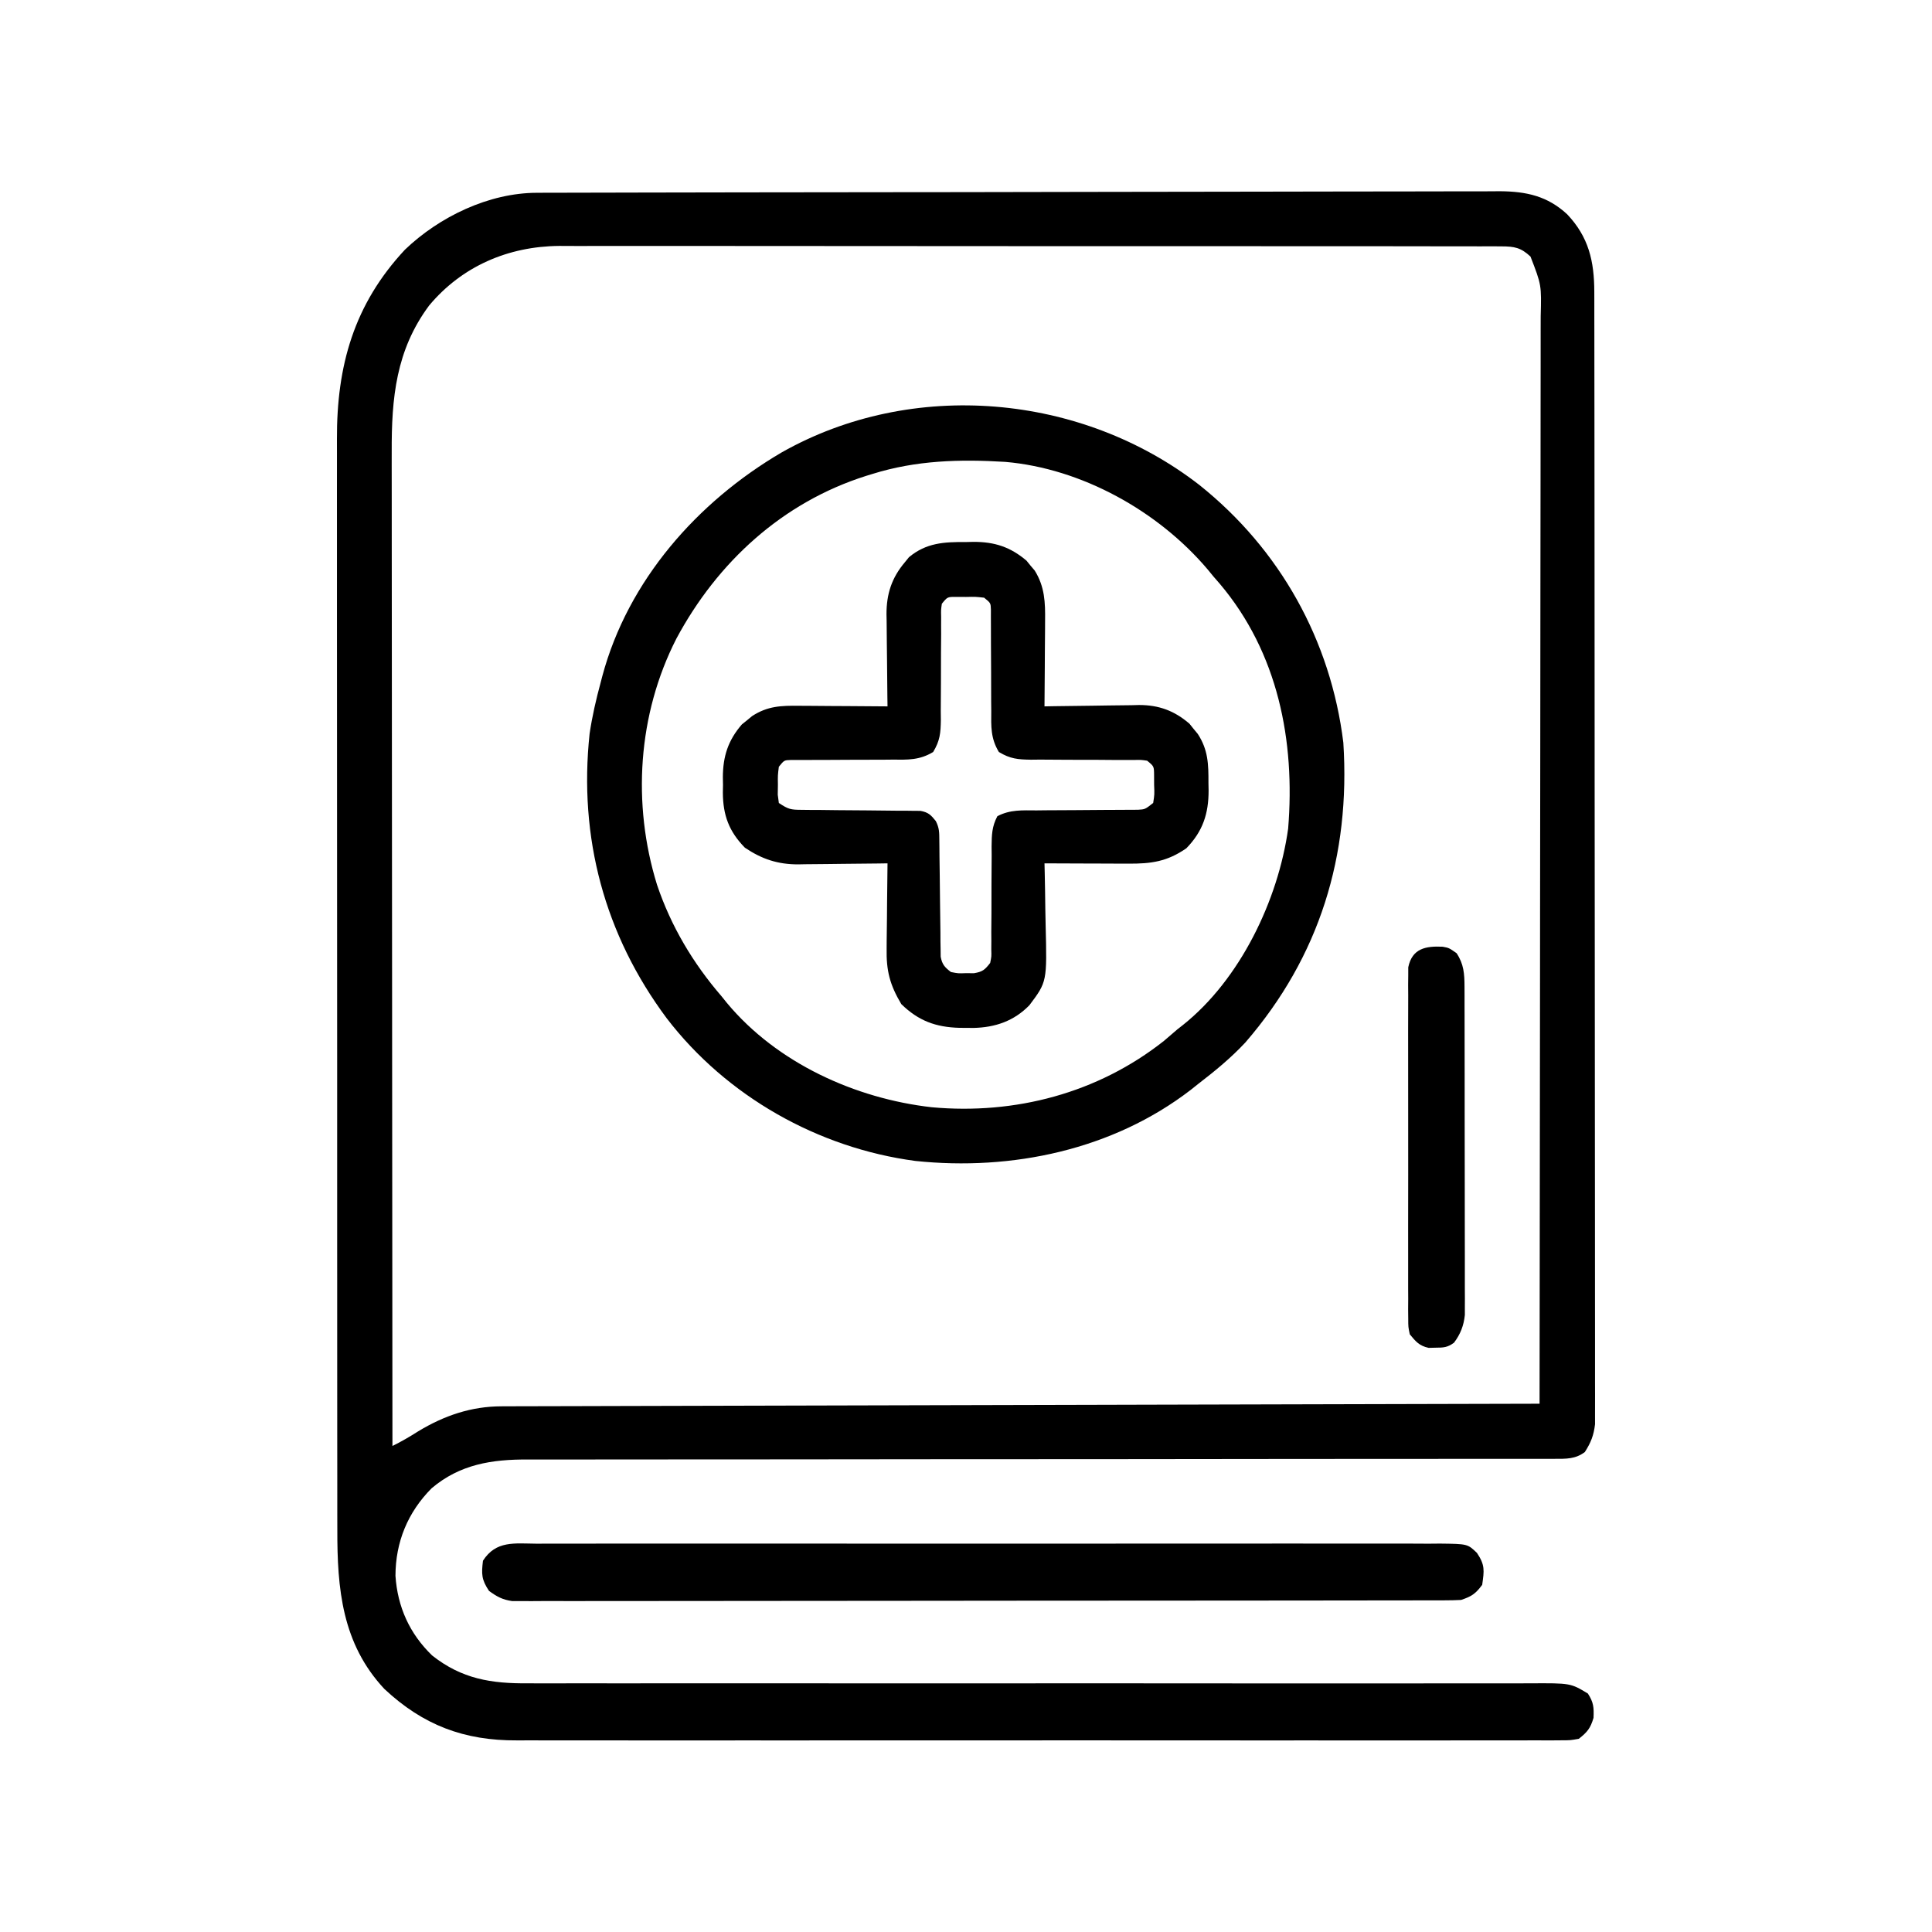
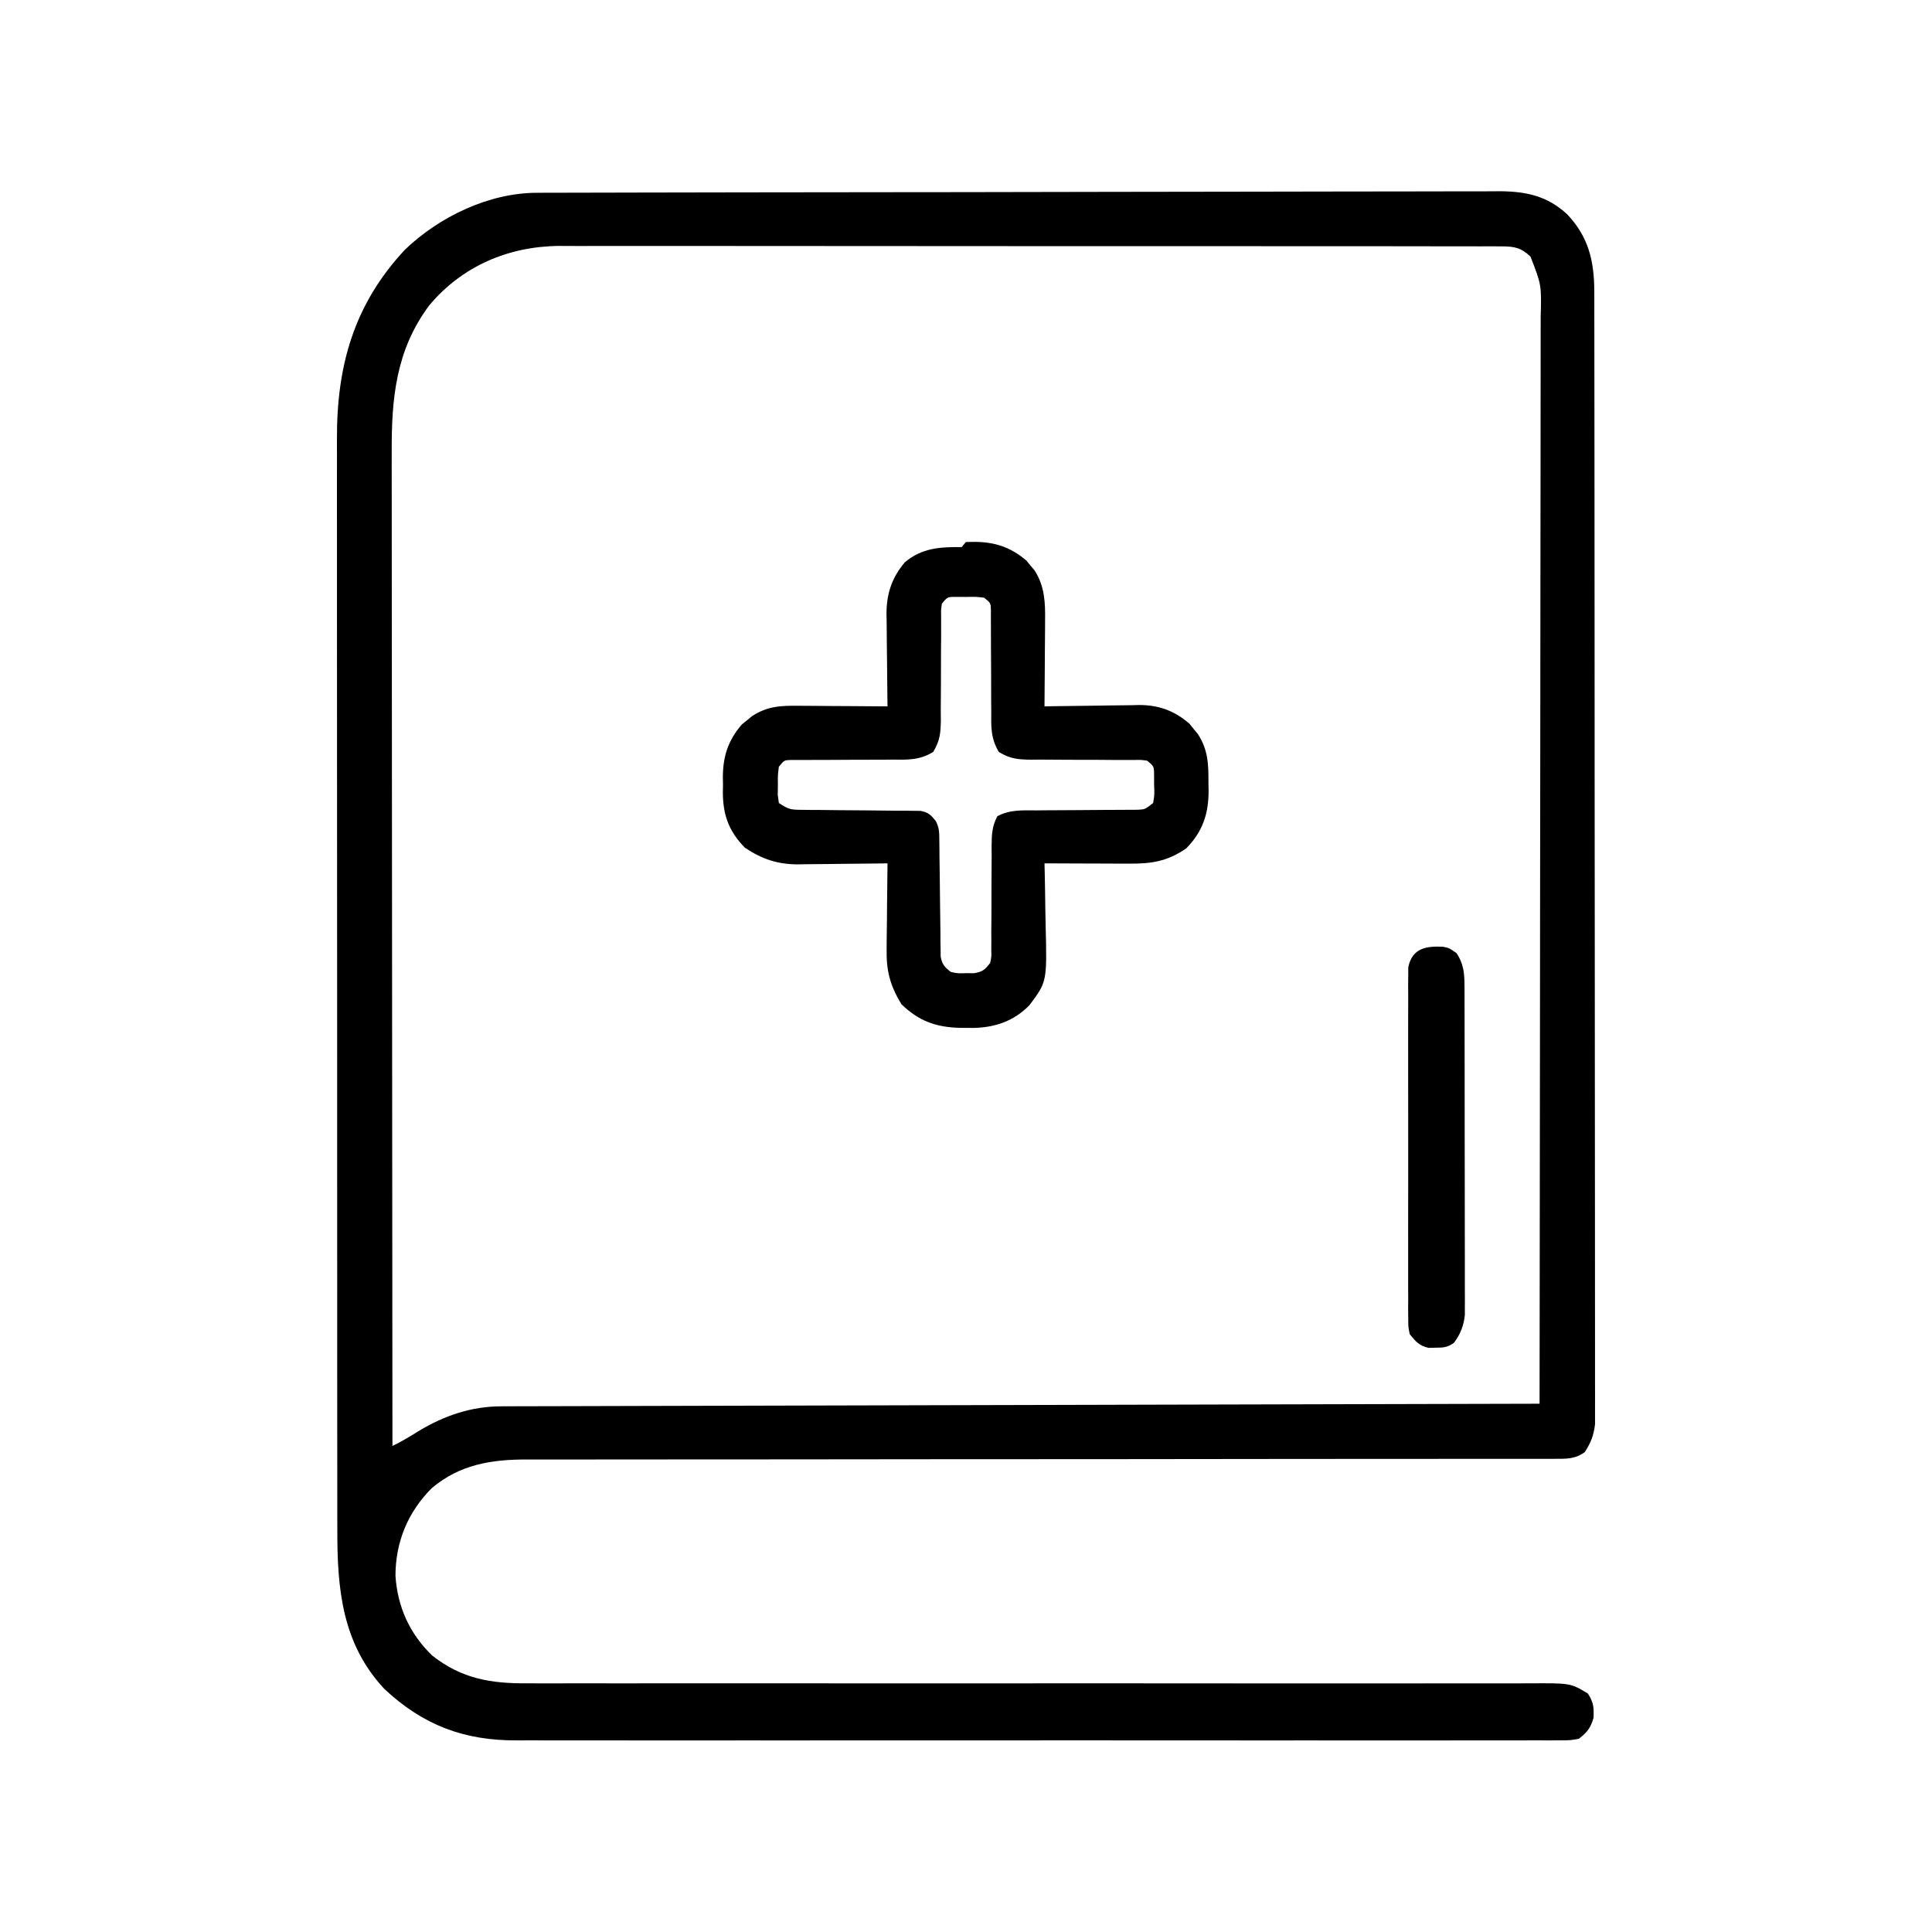
<svg xmlns="http://www.w3.org/2000/svg" width="640" height="640" version="1.1">
  <path transform="translate(177.82 63.863)" d="m0 0c1.756-0.008 1.756-0.008 3.548-0.015 1.282-4.9776e-4 2.564-9.9552e-4 3.885-0.002 1.379-0.004 2.758-0.008 4.137-0.013 3.789-0.012 7.578-0.018 11.367-0.022 4.087-0.006 8.173-0.018 12.26-0.028 9.868-0.025 19.737-0.039 29.605-0.052 2.788-0.004 5.575-0.008 8.363-0.012 17.315-0.025 34.63-0.047 51.945-0.06 4.009-0.003 8.018-0.006 12.027-0.009 0.996-7.4605e-4 1.993-0.001 3.019-0.002 16.143-0.013 32.286-0.046 48.429-0.088 16.577-0.042 33.155-0.066 49.732-0.071 9.306-0.003 18.612-0.015 27.918-0.048 7.925-0.028 15.85-0.039 23.775-0.028 4.042 0.005 8.083 0.002 12.125-0.022 3.704-0.023 7.408-0.022 11.113-0.003 1.966 0.004 3.932-0.016 5.897-0.038 8.702 0.078 15.641 1.589 22.174 7.627 7.133 7.527 8.982 15.532 8.993 25.758 0.002 0.655 0.004 1.31 0.006 1.985 0.006 2.193 0.004 4.385 0.003 6.578 0.003 1.589 0.006 3.178 0.009 4.767 0.008 4.364 0.01 8.729 0.011 13.093 0.002 4.708 0.009 9.415 0.016 14.123 0.014 10.291 0.02 20.582 0.024 30.873 0.003 6.424 0.007 12.848 0.012 19.272 0.012 17.783 0.022 35.566 0.026 53.35 2.1956e-4 1.138 4.3913e-4 2.276 6.6535e-4 3.448 2.1828e-4 1.141 4.3655e-4 2.281 6.6145e-4 3.456 4.4346e-4 2.311 8.9003e-4 4.622 0.001 6.934 2.2143e-4 1.146 4.4286e-4 2.293 6.71e-4 3.474 0.004 18.59 0.021 37.18 0.045 55.77 0.024 19.082 0.036 38.163 0.037 57.245 9.1754e-4 10.716 0.007 21.431 0.025 32.147 0.015 9.121 0.021 18.242 0.012 27.363-0.004 4.655-0.003 9.31 0.011 13.965 0.013 4.26 0.012 8.519-5.9071e-4 12.779-0.002 1.542 0.001 3.085 0.01 4.627 0.011 2.095 0.004 4.189-0.008 6.284 5.9709e-4 1.164 0.001 2.328 0.002 3.527-0.432 3.704-1.37 6.069-3.374 9.207-3.165 2.379-6.192 2.25-10.065 2.251-1.251 0.005-2.502 0.01-3.791 0.015-1.391-0.005-2.782-0.009-4.173-0.014-1.476 0.002-2.951 0.005-4.427 0.009-4.061 0.008-8.122 0.004-12.183-0.003-4.378-0.005-8.756 0.003-13.134 0.008-7.59 0.009-15.179 0.01-22.769 0.008-10.986-0.003-21.973 0.009-32.959 0.025-17.841 0.026-35.682 0.046-53.523 0.059-1.068 8.1037e-4 -2.136 0.002-3.237 0.002-15.147 0.011-30.295 0.017-45.442 0.019-1.599 3.0598e-4 -1.599 3.0598e-4 -3.23 6.1814e-4 -1.597 2.9991e-4 -1.597 2.9991e-4 -3.226 6.0587e-4 -17.764 0.004-35.528 0.023-53.292 0.054-10.954 0.019-21.909 0.025-32.863 0.014-7.513-0.006-15.025 0.002-22.537 0.021-4.332 0.011-8.663 0.015-12.995 0.002-3.972-0.012-7.943-0.006-11.914 0.015-1.431 0.004-2.862 0.002-4.292-0.008-11.989-0.077-22.599 1.583-31.979 9.536-7.914 7.977-11.936 17.797-11.969 28.984 0.687 10.31 4.675 19.169 12.125 26.375 9.834 7.803 19.633 9.363 31.9 9.244 1.486 0.004 2.972 0.011 4.458 0.019 4.053 0.017 8.105 0.002 12.158-0.017 4.382-0.016 8.765-0.002 13.147 0.008 7.584 0.014 15.168 0.009 22.752-0.007 10.973-0.023 21.945-0.016 32.918-4.6881e-4 17.815 0.024 35.629 0.028 53.444 0.018 1.065-6.2383e-4 2.13-0.001 3.227-0.002 2.156-0.001 4.311-0.003 6.467-0.004 1.069-6.3238e-4 2.138-0.001 3.239-0.002 1.07-6.3814e-4 2.139-0.001 3.242-0.002 11.891-0.007 23.782-0.009 35.673-0.009 1.598-3.425e-5 1.598-3.425e-5 3.228-6.919e-5 17.756 6.922e-5 35.513 0.012 53.269 0.031 10.947 0.011 21.894 0.01 32.841-0.006 7.495-0.01 14.991-0.011 22.487-0.003 4.325 0.004 8.65 0.003 12.975-0.011 3.959-0.013 7.918-0.012 11.878-1.2751e-4 1.432 0.002 2.864-0.001 4.295-0.01 13.534-0.079 13.534-0.079 19.278 3.378 1.899 2.928 2.017 4.585 1.875 8.062-1.037 3.481-2.044 4.692-4.875 6.938-2.822 0.501-2.822 0.501-6.156 0.503-1.271 0.01-2.543 0.021-3.853 0.032-1.414-0.009-2.828-0.018-4.241-0.027-1.5 0.005-2.999 0.011-4.499 0.019-4.128 0.017-8.255 0.008-12.382-0.004-4.449-0.009-8.899 0.005-13.348 0.016-8.722 0.018-17.443 0.014-26.164 0.002-7.092-0.009-14.183-0.01-21.275-0.006-1.009 6.1293e-4 -2.017 0.001-3.057 0.002-2.049 0.001-4.098 0.003-6.148 0.004-19.233 0.011-38.466-0.002-57.699-0.023-16.49-0.018-32.981-0.015-49.471 0.004-19.149 0.021-38.299 0.03-57.448 0.018-2.045-0.001-4.089-0.003-6.133-0.004-1.006-6.171e-4 -2.012-0.001-3.048-0.002-7.076-0.003-14.151 0.002-21.227 0.012-8.634 0.011-17.269 0.008-25.903-0.013-4.403-0.01-8.805-0.015-13.208-0.001-4.038 0.012-8.075 0.005-12.113-0.016-1.454-0.004-2.907-0.002-4.361 0.008-17.541 0.109-31.136-5.058-43.94-17.038-14.036-15.004-15.638-33.194-15.585-52.815-0.003-1.616-0.007-3.232-0.012-4.848-0.01-4.407-0.008-8.814-0.004-13.222 0.002-4.766-0.007-9.533-0.014-14.299-0.013-9.325-0.015-18.65-0.012-27.976 0.002-7.584 2.674e-5 -15.168-0.004-22.752-5.9519e-4 -1.081-0.001-2.163-0.002-3.277-0.001-2.197-0.002-4.394-0.004-6.591-0.011-20.583-0.009-41.167-0.003-61.75 0.005-18.805-0.006-37.611-0.025-56.416-0.019-19.336-0.028-38.672-0.024-58.008 0.002-10.845-5.4386e-4 -21.69-0.015-32.535-0.012-9.233-0.013-18.466-0.001-27.7 0.006-4.705 0.007-9.41-0.005-14.115-0.011-4.318-0.008-8.636 0.006-12.954 0.003-1.551 3.409e-4 -3.102-0.008-4.653-0.118-24.437 5.641-44.785 22.534-62.876 11.405-10.917 27.767-18.8 43.671-18.836zm-35.694 37.383c-10.952 14.752-12.446 30.605-12.366 48.497-8.7455e-4 1.431-0.003 2.862-0.005 4.293-0.004 3.891 0.003 7.781 0.014 11.672 0.009 4.211 0.006 8.422 0.004 12.633-0.001 7.282 0.005 14.564 0.016 21.847 0.016 10.529 0.021 21.057 0.024 31.586 0.004 17.085 0.018 34.17 0.037 51.255 0.018 16.589 0.033 33.178 0.041 49.768 5.2545e-4 1.024 0.001 2.048 0.002 3.103 0.003 5.137 0.005 10.273 0.008 15.41 0.021 42.564 0.056 85.127 0.101 127.69 2.985-1.466 5.756-3.09 8.562-4.875 8.561-5.18 17.491-8.239 27.519-8.264 1.229-0.005 2.458-0.011 3.725-0.017 1.361-0.001 2.722-0.002 4.083-0.003 1.448-0.005 2.896-0.01 4.344-0.015 3.979-0.014 7.958-0.021 11.938-0.027 4.291-0.008 8.582-0.022 12.873-0.035 7.435-0.022 14.869-0.04 22.304-0.056 10.749-0.023 21.498-0.051 32.248-0.08 17.439-0.048 34.879-0.091 52.319-0.131 16.942-0.039 33.883-0.081 50.825-0.125 1.044-0.003 2.088-0.005 3.164-0.008 5.238-0.014 10.476-0.027 15.714-0.041 43.461-0.114 86.922-0.221 130.38-0.323 0.069-47.399 0.122-94.798 0.153-142.2 0.004-5.594 0.008-11.188 0.012-16.782 7.8693e-4 -1.114 0.002-2.227 0.002-3.375 0.013-18.04 0.037-36.08 0.064-54.12 0.028-18.506 0.045-37.012 0.051-55.519 0.004-11.422 0.017-22.845 0.041-34.267 0.016-7.829 0.021-15.658 0.017-23.488-0.002-4.519 0.001-9.038 0.017-13.558 0.015-4.137 0.015-8.274 0.005-12.412-0.001-1.497 0.003-2.994 0.012-4.49 0.274-10.37 0.274-10.37-3.375-19.793-3.154-2.955-5.307-3.376-9.578-3.38-1.143-0.008-2.285-0.017-3.462-0.026-1.256 0.006-2.511 0.012-3.805 0.018-1.347-0.004-2.694-0.01-4.041-0.016-3.706-0.014-7.411-0.01-11.117-0.003-3.995 0.005-7.991-0.008-11.986-0.018-7.831-0.017-15.662-0.018-23.493-0.013-6.369 0.004-12.737 0.003-19.106-0.003-0.906-7.4842e-4 -1.812-0.001-2.745-0.002-1.841-0.002-3.681-0.003-5.522-0.005-17.274-0.014-34.549-0.008-51.823 0.003-15.789 0.01-31.577-0.003-47.366-0.027-16.217-0.024-32.434-0.034-48.651-0.027-9.102 0.003-18.205 0.001-27.307-0.016-7.754-0.015-15.508-0.015-23.263 0.002-3.953 0.008-7.906 0.011-11.859-0.005-3.627-0.014-7.253-0.009-10.88 0.01-1.917 0.005-3.834-0.008-5.751-0.023-16.871 0.142-32.212 6.711-43.119 19.776z" />
-   <path transform="translate(397.33 160.67)" d="m0 0c26.68 21.308 43.493 51.423 47.668 85.333 2.388 37.421-7.846 70.857-32.438 99.312-4.761 5.113-10.031 9.437-15.562 13.688-0.852 0.679-1.704 1.359-2.582 2.059-25.796 19.84-59.209 26.872-91.18 23.516-32.239-4.274-62.569-21.428-82.369-47.25-20.621-27.675-29.223-59.895-25.553-94.289 0.854-5.776 2.154-11.404 3.684-17.035 0.171-0.658 0.343-1.317 0.519-1.995 8.491-31.738 31.493-57.768 59.396-74.128 43.312-24.52 99.352-19.532 138.42 10.79zm-108.33-3.667c-0.682 0.209-1.364 0.418-2.067 0.633-27.682 8.751-49.272 28.54-62.875 53.925-12.808 25.092-14.707 54.743-6.409 81.539 4.612 13.697 11.931 25.997 21.351 36.903 0.903 1.12 0.903 1.12 1.824 2.262 16.541 19.869 42.506 31.67 67.858 34.527 27.615 2.513 54.975-4.671 76.88-21.977 1.486-1.263 2.966-2.533 4.438-3.812 0.608-0.477 1.217-0.954 1.844-1.445 18.949-15.073 31.562-41.351 34.871-65.062 2.372-29.05-3.354-58.287-22.637-81.102-0.686-0.789-1.372-1.578-2.078-2.391-0.998-1.214-0.998-1.214-2.016-2.453-16.341-19.246-41.641-33.369-66.984-35.547-15.081-0.918-29.524-0.523-44 4z" />
-   <path transform="translate(319.94 179.56)" d="m0 0c1.283-0.03 1.283-0.03 2.592-0.061 6.968 0.005 12.144 1.685 17.494 6.209 0.446 0.549 0.892 1.098 1.352 1.664 0.692 0.816 0.692 0.816 1.398 1.648 3.323 5.355 3.503 10.567 3.422 16.656-0.003 0.813-0.006 1.625-0.009 2.463-0.011 2.578-0.036 5.155-0.062 7.732-0.01 1.755-0.019 3.51-0.027 5.266-0.022 4.287-0.056 8.573-0.098 12.859 1.664-0.031 1.664-0.031 3.361-0.063 4.145-0.073 8.289-0.118 12.435-0.156 1.788-0.02 3.577-0.047 5.365-0.082 2.582-0.049 5.163-0.071 7.745-0.089 1.185-0.031 1.185-0.031 2.394-0.063 6.57-0.003 11.722 1.884 16.724 6.199 0.446 0.558 0.892 1.116 1.352 1.691 0.692 0.833 0.692 0.833 1.398 1.684 3.463 5.305 3.563 10.095 3.539 16.254 0.016 0.825 0.032 1.65 0.049 2.5 0.006 7.637-1.9 13.512-7.361 19.125-6.394 4.437-11.653 5.149-19.266 5.098-1.19-0.002-1.19-0.002-2.404-0.004-2.527-0.006-5.053-0.018-7.58-0.031-1.716-0.005-3.432-0.01-5.148-0.014-4.201-0.011-8.401-0.028-12.602-0.049 0.026 1.069 0.052 2.137 0.079 3.238 0.091 4.007 0.148 8.014 0.195 12.021 0.025 1.726 0.059 3.453 0.103 5.179 0.462 18.776 0.462 18.776-5.377 26.562-5.124 5.259-11.328 7.358-18.509 7.519-1.14-0.009-1.14-0.009-2.303-0.019-0.791-0.004-1.582-0.009-2.397-0.013-7.861-0.228-13.546-2.326-19.228-7.862-3.795-6.375-5.002-11.078-4.856-18.402 0.004-0.811 0.008-1.623 0.013-2.459 0.017-2.567 0.054-5.134 0.093-7.702 0.015-1.751 0.029-3.501 0.041-5.252 0.033-4.271 0.085-8.54 0.146-12.811-1.049 0.016-2.097 0.031-3.178 0.048-3.921 0.055-7.842 0.089-11.764 0.117-1.692 0.015-3.383 0.035-5.074 0.062-2.443 0.037-4.885 0.053-7.328 0.067-1.119 0.023-1.119 0.023-2.261 0.047-6.777 0.002-12.028-1.746-17.645-5.527-5.265-5.385-7.251-10.731-7.297-18.234l0.047-2.578-0.047-2.578c0.042-6.921 1.74-12.169 6.293-17.445 0.837-0.669 0.837-0.669 1.691-1.352 0.556-0.461 1.111-0.923 1.684-1.398 5.164-3.371 9.704-3.498 15.68-3.422 1.255 0.004 1.255 0.004 2.534 0.009 2.659 0.011 5.318 0.036 7.977 0.062 1.808 0.01 3.616 0.019 5.424 0.027 4.421 0.022 8.842 0.056 13.264 0.098-0.016-1.084-0.031-2.168-0.048-3.285-0.055-4.046-0.089-8.092-0.117-12.138-0.015-1.747-0.035-3.494-0.062-5.24-0.037-2.52-0.053-5.039-0.067-7.559-0.015-0.773-0.031-1.546-0.047-2.343-0.002-6.652 1.702-12.008 6.09-17.184l1.359-1.672c5.73-4.783 11.673-5.075 18.828-5.016zm-7.938 20.438c-0.296 2.025-0.296 2.025-0.239 4.37-0.004 0.905-0.007 1.809-0.011 2.741 0.004 0.98 0.008 1.96 0.013 2.97-0.015 2.067-0.032 4.134-0.049 6.201-0.016 3.265-0.025 6.531-0.018 9.796 0.003 3.147-0.025 6.293-0.058 9.44 0.01 0.974 0.02 1.948 0.031 2.952-0.063 4.337-0.275 6.88-2.552 10.644-4.521 2.735-8.402 2.576-13.596 2.522-1.009 0.01-2.018 0.021-3.058 0.031-3.217 0.03-6.432 0.026-9.649 0.019-3.227 0.009-6.454 0.025-9.681 0.051-2.006 0.015-4.013 0.019-6.02 0.01-1.357 0.006-1.357 0.006-2.741 0.011-0.798-0.002-1.595-0.004-2.417-0.005-2.189 0.071-2.189 0.071-3.953 2.245-0.358 2.827-0.358 2.827-0.312 6-0.017 1.073-0.034 2.145-0.051 3.25 0.12 0.907 0.24 1.815 0.363 2.75 3.153 2.102 3.915 2.252 7.516 2.271 0.911 0.01 1.822 0.02 2.761 0.031 0.981 0.002 1.963 0.004 2.974 0.006 2.073 0.025 4.146 0.051 6.219 0.076 3.272 0.029 6.544 0.053 9.816 0.072 3.155 0.022 6.31 0.061 9.465 0.102 0.981 1.1581e-4 1.963 2.3163e-4 2.974 3.5095e-4 1.367 0.02 1.367 0.02 2.761 0.04 0.801 0.005 1.603 0.01 2.429 0.015 2.599 0.48 3.456 1.347 5.087 3.385 1.165 2.329 1.136 3.716 1.158 6.31 0.01 0.891 0.021 1.782 0.031 2.7 0.007 0.965 0.015 1.929 0.022 2.923 0.028 2.031 0.057 4.061 0.086 6.092 0.041 3.211 0.078 6.421 0.104 9.632 0.028 3.092 0.073 6.184 0.122 9.276 0.003 0.963 0.007 1.925 0.01 2.917 0.017 0.894 0.033 1.788 0.05 2.71 0.012 1.18 0.012 1.18 0.025 2.384 0.492 2.578 1.333 3.473 3.392 5.056 2.405 0.474 2.405 0.474 5 0.375 0.866 0.008 1.732 0.015 2.625 0.023 2.88-0.483 3.596-1.125 5.375-3.398 0.443-2.125 0.443-2.125 0.369-4.5 0.007-0.908 0.014-1.816 0.021-2.751-0.009-1.467-0.009-1.467-0.019-2.964 0.017-2.068 0.035-4.137 0.053-6.205 0.01-3.263 0.014-6.527 0.012-9.79 0.004-3.148 0.031-6.295 0.06-9.443-0.008-0.976-0.016-1.952-0.025-2.958 0.042-3.83 0.104-6.589 1.913-10.003 4.189-2.222 8.292-1.95 12.963-1.926 1.008-0.012 2.017-0.024 3.055-0.036 3.22-0.035 6.439-0.044 9.66-0.05 3.224-0.016 6.447-0.038 9.67-0.072 2.005-0.02 4.011-0.029 6.016-0.027 0.908-0.007 1.816-0.014 2.751-0.021 0.798-0.001 1.597-0.003 2.42-0.004 2.386-0.13 2.386-0.13 5.08-2.252 0.441-2.825 0.441-2.825 0.312-6-0.004-1.073-0.008-2.145-0.012-3.25-0.026-2.893-0.026-2.893-2.301-4.75-2.025-0.296-2.025-0.296-4.37-0.239-0.905-0.004-1.809-0.007-2.741-0.011-0.98 0.004-1.96 0.008-2.97 0.013-2.067-0.015-4.134-0.032-6.201-0.049-3.265-0.016-6.531-0.025-9.796-0.018-3.147 0.003-6.293-0.025-9.44-0.058-0.974 0.01-1.948 0.02-2.952 0.031-4.337-0.063-6.88-0.275-10.644-2.552-2.735-4.521-2.576-8.402-2.522-13.596-0.016-1.514-0.016-1.514-0.031-3.058-0.03-3.217-0.026-6.432-0.019-9.649-0.009-3.227-0.025-6.454-0.051-9.681-0.015-2.006-0.019-4.013-0.01-6.02-0.004-0.905-0.007-1.809-0.011-2.741 0.002-0.798 0.004-1.595 0.005-2.417-0.071-2.189-0.071-2.189-2.245-3.953-2.829-0.32-2.829-0.32-6-0.25l-3.25-0.016c-2.894-0.015-2.894-0.015-4.75 2.266z" />
-   <path transform="translate(177.75 511.37)" d="m0 0c1.312-0.008 2.623-0.016 3.974-0.024 3.639-0.021 7.278-0.011 10.917 0.005 3.925 0.011 7.85-0.006 11.775-0.02 7.689-0.022 15.377-0.017 23.066-0.003 6.248 0.011 12.496 0.013 18.744 0.007 0.889-7.6617e-4 1.778-0.002 2.693-0.002 1.805-0.002 3.611-0.003 5.416-0.005 16.935-0.014 33.87 0.002 50.805 0.029 14.536 0.022 29.071 0.018 43.606-0.005 16.874-0.027 33.748-0.037 50.622-0.022 1.799 0.002 3.598 0.003 5.397 0.005 1.328 0.001 1.328 0.001 2.682 0.002 6.242 0.004 12.483-0.003 18.724-0.015 7.605-0.014 15.209-0.01 22.814 0.016 3.881 0.013 7.762 0.018 11.643 0.002 4.204-0.018 8.408 0.003 12.612 0.028 1.847-0.017 1.847-0.017 3.73-0.034 9.176 0.106 9.176 0.106 12.281 3.077 2.708 4.028 2.425 5.814 1.742 10.591-2.207 2.969-3.486 3.829-7 5-1.767 0.094-3.537 0.129-5.306 0.131-1.107 0.004-2.214 0.008-3.355 0.012-1.221-8.6648e-4 -2.443-0.002-3.701-0.003-1.294 0.003-2.587 0.006-3.92 0.009-3.598 0.008-7.196 0.01-10.794 0.011-3.877 0.002-7.755 0.009-11.632 0.016-8.481 0.014-16.963 0.02-25.444 0.024-5.293 0.003-10.587 0.007-15.881 0.012-14.65 0.012-29.3 0.022-43.951 0.026-0.938 2.1957e-4 -1.876 4.3914e-4 -2.842 6.6536e-4 -0.94 2.1827e-4 -1.88 4.3655e-4 -2.849 6.6144e-4 -1.905 4.4347e-4 -3.81 8.9004e-4 -5.715 0.001-0.945 2.2143e-4 -1.89 4.4286e-4 -2.864 6.71e-4 -15.319 0.004-30.638 0.021-45.957 0.045-15.72 0.024-31.439 0.036-47.159 0.037-8.829 9.1763e-4 -17.659 0.007-26.488 0.025-7.517 0.015-15.034 0.021-22.551 0.012-3.837-0.004-7.673-0.003-11.509 0.011-4.156 0.015-8.312 0.007-12.468-0.004-1.217 0.008-2.434 0.016-3.687 0.024-1.669-0.01-1.669-0.01-3.371-0.02-0.959 5.9709e-4 -1.919 0.001-2.907 0.002-3.2-0.451-5.052-1.475-7.65-3.374-2.5-3.751-2.536-5.559-2-10 4.319-6.707 10.383-5.702 17.754-5.635z" />
+   <path transform="translate(319.94 179.56)" d="m0 0c1.283-0.03 1.283-0.03 2.592-0.061 6.968 0.005 12.144 1.685 17.494 6.209 0.446 0.549 0.892 1.098 1.352 1.664 0.692 0.816 0.692 0.816 1.398 1.648 3.323 5.355 3.503 10.567 3.422 16.656-0.003 0.813-0.006 1.625-0.009 2.463-0.011 2.578-0.036 5.155-0.062 7.732-0.01 1.755-0.019 3.51-0.027 5.266-0.022 4.287-0.056 8.573-0.098 12.859 1.664-0.031 1.664-0.031 3.361-0.063 4.145-0.073 8.289-0.118 12.435-0.156 1.788-0.02 3.577-0.047 5.365-0.082 2.582-0.049 5.163-0.071 7.745-0.089 1.185-0.031 1.185-0.031 2.394-0.063 6.57-0.003 11.722 1.884 16.724 6.199 0.446 0.558 0.892 1.116 1.352 1.691 0.692 0.833 0.692 0.833 1.398 1.684 3.463 5.305 3.563 10.095 3.539 16.254 0.016 0.825 0.032 1.65 0.049 2.5 0.006 7.637-1.9 13.512-7.361 19.125-6.394 4.437-11.653 5.149-19.266 5.098-1.19-0.002-1.19-0.002-2.404-0.004-2.527-0.006-5.053-0.018-7.58-0.031-1.716-0.005-3.432-0.01-5.148-0.014-4.201-0.011-8.401-0.028-12.602-0.049 0.026 1.069 0.052 2.137 0.079 3.238 0.091 4.007 0.148 8.014 0.195 12.021 0.025 1.726 0.059 3.453 0.103 5.179 0.462 18.776 0.462 18.776-5.377 26.562-5.124 5.259-11.328 7.358-18.509 7.519-1.14-0.009-1.14-0.009-2.303-0.019-0.791-0.004-1.582-0.009-2.397-0.013-7.861-0.228-13.546-2.326-19.228-7.862-3.795-6.375-5.002-11.078-4.856-18.402 0.004-0.811 0.008-1.623 0.013-2.459 0.017-2.567 0.054-5.134 0.093-7.702 0.015-1.751 0.029-3.501 0.041-5.252 0.033-4.271 0.085-8.54 0.146-12.811-1.049 0.016-2.097 0.031-3.178 0.048-3.921 0.055-7.842 0.089-11.764 0.117-1.692 0.015-3.383 0.035-5.074 0.062-2.443 0.037-4.885 0.053-7.328 0.067-1.119 0.023-1.119 0.023-2.261 0.047-6.777 0.002-12.028-1.746-17.645-5.527-5.265-5.385-7.251-10.731-7.297-18.234l0.047-2.578-0.047-2.578c0.042-6.921 1.74-12.169 6.293-17.445 0.837-0.669 0.837-0.669 1.691-1.352 0.556-0.461 1.111-0.923 1.684-1.398 5.164-3.371 9.704-3.498 15.68-3.422 1.255 0.004 1.255 0.004 2.534 0.009 2.659 0.011 5.318 0.036 7.977 0.062 1.808 0.01 3.616 0.019 5.424 0.027 4.421 0.022 8.842 0.056 13.264 0.098-0.016-1.084-0.031-2.168-0.048-3.285-0.055-4.046-0.089-8.092-0.117-12.138-0.015-1.747-0.035-3.494-0.062-5.24-0.037-2.52-0.053-5.039-0.067-7.559-0.015-0.773-0.031-1.546-0.047-2.343-0.002-6.652 1.702-12.008 6.09-17.184c5.73-4.783 11.673-5.075 18.828-5.016zm-7.938 20.438c-0.296 2.025-0.296 2.025-0.239 4.37-0.004 0.905-0.007 1.809-0.011 2.741 0.004 0.98 0.008 1.96 0.013 2.97-0.015 2.067-0.032 4.134-0.049 6.201-0.016 3.265-0.025 6.531-0.018 9.796 0.003 3.147-0.025 6.293-0.058 9.44 0.01 0.974 0.02 1.948 0.031 2.952-0.063 4.337-0.275 6.88-2.552 10.644-4.521 2.735-8.402 2.576-13.596 2.522-1.009 0.01-2.018 0.021-3.058 0.031-3.217 0.03-6.432 0.026-9.649 0.019-3.227 0.009-6.454 0.025-9.681 0.051-2.006 0.015-4.013 0.019-6.02 0.01-1.357 0.006-1.357 0.006-2.741 0.011-0.798-0.002-1.595-0.004-2.417-0.005-2.189 0.071-2.189 0.071-3.953 2.245-0.358 2.827-0.358 2.827-0.312 6-0.017 1.073-0.034 2.145-0.051 3.25 0.12 0.907 0.24 1.815 0.363 2.75 3.153 2.102 3.915 2.252 7.516 2.271 0.911 0.01 1.822 0.02 2.761 0.031 0.981 0.002 1.963 0.004 2.974 0.006 2.073 0.025 4.146 0.051 6.219 0.076 3.272 0.029 6.544 0.053 9.816 0.072 3.155 0.022 6.31 0.061 9.465 0.102 0.981 1.1581e-4 1.963 2.3163e-4 2.974 3.5095e-4 1.367 0.02 1.367 0.02 2.761 0.04 0.801 0.005 1.603 0.01 2.429 0.015 2.599 0.48 3.456 1.347 5.087 3.385 1.165 2.329 1.136 3.716 1.158 6.31 0.01 0.891 0.021 1.782 0.031 2.7 0.007 0.965 0.015 1.929 0.022 2.923 0.028 2.031 0.057 4.061 0.086 6.092 0.041 3.211 0.078 6.421 0.104 9.632 0.028 3.092 0.073 6.184 0.122 9.276 0.003 0.963 0.007 1.925 0.01 2.917 0.017 0.894 0.033 1.788 0.05 2.71 0.012 1.18 0.012 1.18 0.025 2.384 0.492 2.578 1.333 3.473 3.392 5.056 2.405 0.474 2.405 0.474 5 0.375 0.866 0.008 1.732 0.015 2.625 0.023 2.88-0.483 3.596-1.125 5.375-3.398 0.443-2.125 0.443-2.125 0.369-4.5 0.007-0.908 0.014-1.816 0.021-2.751-0.009-1.467-0.009-1.467-0.019-2.964 0.017-2.068 0.035-4.137 0.053-6.205 0.01-3.263 0.014-6.527 0.012-9.79 0.004-3.148 0.031-6.295 0.06-9.443-0.008-0.976-0.016-1.952-0.025-2.958 0.042-3.83 0.104-6.589 1.913-10.003 4.189-2.222 8.292-1.95 12.963-1.926 1.008-0.012 2.017-0.024 3.055-0.036 3.22-0.035 6.439-0.044 9.66-0.05 3.224-0.016 6.447-0.038 9.67-0.072 2.005-0.02 4.011-0.029 6.016-0.027 0.908-0.007 1.816-0.014 2.751-0.021 0.798-0.001 1.597-0.003 2.42-0.004 2.386-0.13 2.386-0.13 5.08-2.252 0.441-2.825 0.441-2.825 0.312-6-0.004-1.073-0.008-2.145-0.012-3.25-0.026-2.893-0.026-2.893-2.301-4.75-2.025-0.296-2.025-0.296-4.37-0.239-0.905-0.004-1.809-0.007-2.741-0.011-0.98 0.004-1.96 0.008-2.97 0.013-2.067-0.015-4.134-0.032-6.201-0.049-3.265-0.016-6.531-0.025-9.796-0.018-3.147 0.003-6.293-0.025-9.44-0.058-0.974 0.01-1.948 0.02-2.952 0.031-4.337-0.063-6.88-0.275-10.644-2.552-2.735-4.521-2.576-8.402-2.522-13.596-0.016-1.514-0.016-1.514-0.031-3.058-0.03-3.217-0.026-6.432-0.019-9.649-0.009-3.227-0.025-6.454-0.051-9.681-0.015-2.006-0.019-4.013-0.01-6.02-0.004-0.905-0.007-1.809-0.011-2.741 0.002-0.798 0.004-1.595 0.005-2.417-0.071-2.189-0.071-2.189-2.245-3.953-2.829-0.32-2.829-0.32-6-0.25l-3.25-0.016c-2.894-0.015-2.894-0.015-4.75 2.266z" />
  <path transform="translate(477.88 313.61)" d="m0 0c2.125 0.391 2.125 0.391 4.625 2.141 2.403 3.604 2.625 6.834 2.634 11.101 0.004 0.974 0.009 1.949 0.013 2.953-4.5318e-4 1.062-9.0637e-4 2.125-0.001 3.22 0.003 1.124 0.007 2.248 0.01 3.406 0.01 3.72 0.011 7.44 0.013 11.161 0.003 2.583 0.007 5.166 0.01 7.749 0.006 5.416 0.008 10.832 0.007 16.249-6.0088e-4 6.256 0.01 12.513 0.026 18.769 0.015 6.024 0.018 12.048 0.018 18.072 0.001 2.561 0.006 5.122 0.013 7.683 0.01 3.579 0.007 7.158 8.9454e-4 10.737 0.006 1.06 0.011 2.121 0.017 3.213-0.004 0.977-0.008 1.954-0.013 2.961 5.4477e-4 0.846 0.001 1.691 0.002 2.562-0.364 3.529-1.461 6.372-3.596 9.201-2.13 1.566-3.463 1.648-6.09 1.652-0.762 0.019-1.524 0.039-2.309 0.059-3.125-0.688-4.234-2.049-6.254-4.496-0.503-2.418-0.503-2.418-0.508-5.162-0.017-1.565-0.017-1.565-0.034-3.161 0.008-1.139 0.016-2.278 0.025-3.451-0.007-1.204-0.014-2.407-0.021-3.647-0.015-3.298-0.011-6.595 0.002-9.892 0.01-3.452 7.3368e-4 -6.904-0.006-10.356-0.007-5.797 0.002-11.594 0.021-17.391 0.022-6.701 0.015-13.401-0.007-20.102-0.018-5.755-0.021-11.509-0.01-17.264 0.006-3.436 0.007-6.872-0.006-10.309-0.014-3.831 0.005-7.661 0.028-11.492-0.008-1.139-0.016-2.278-0.025-3.451 0.011-1.043 0.023-2.086 0.034-3.161 0.002-0.906 0.003-1.811 0.005-2.744 1.307-6.279 5.821-7.064 11.378-6.808z" />
</svg>